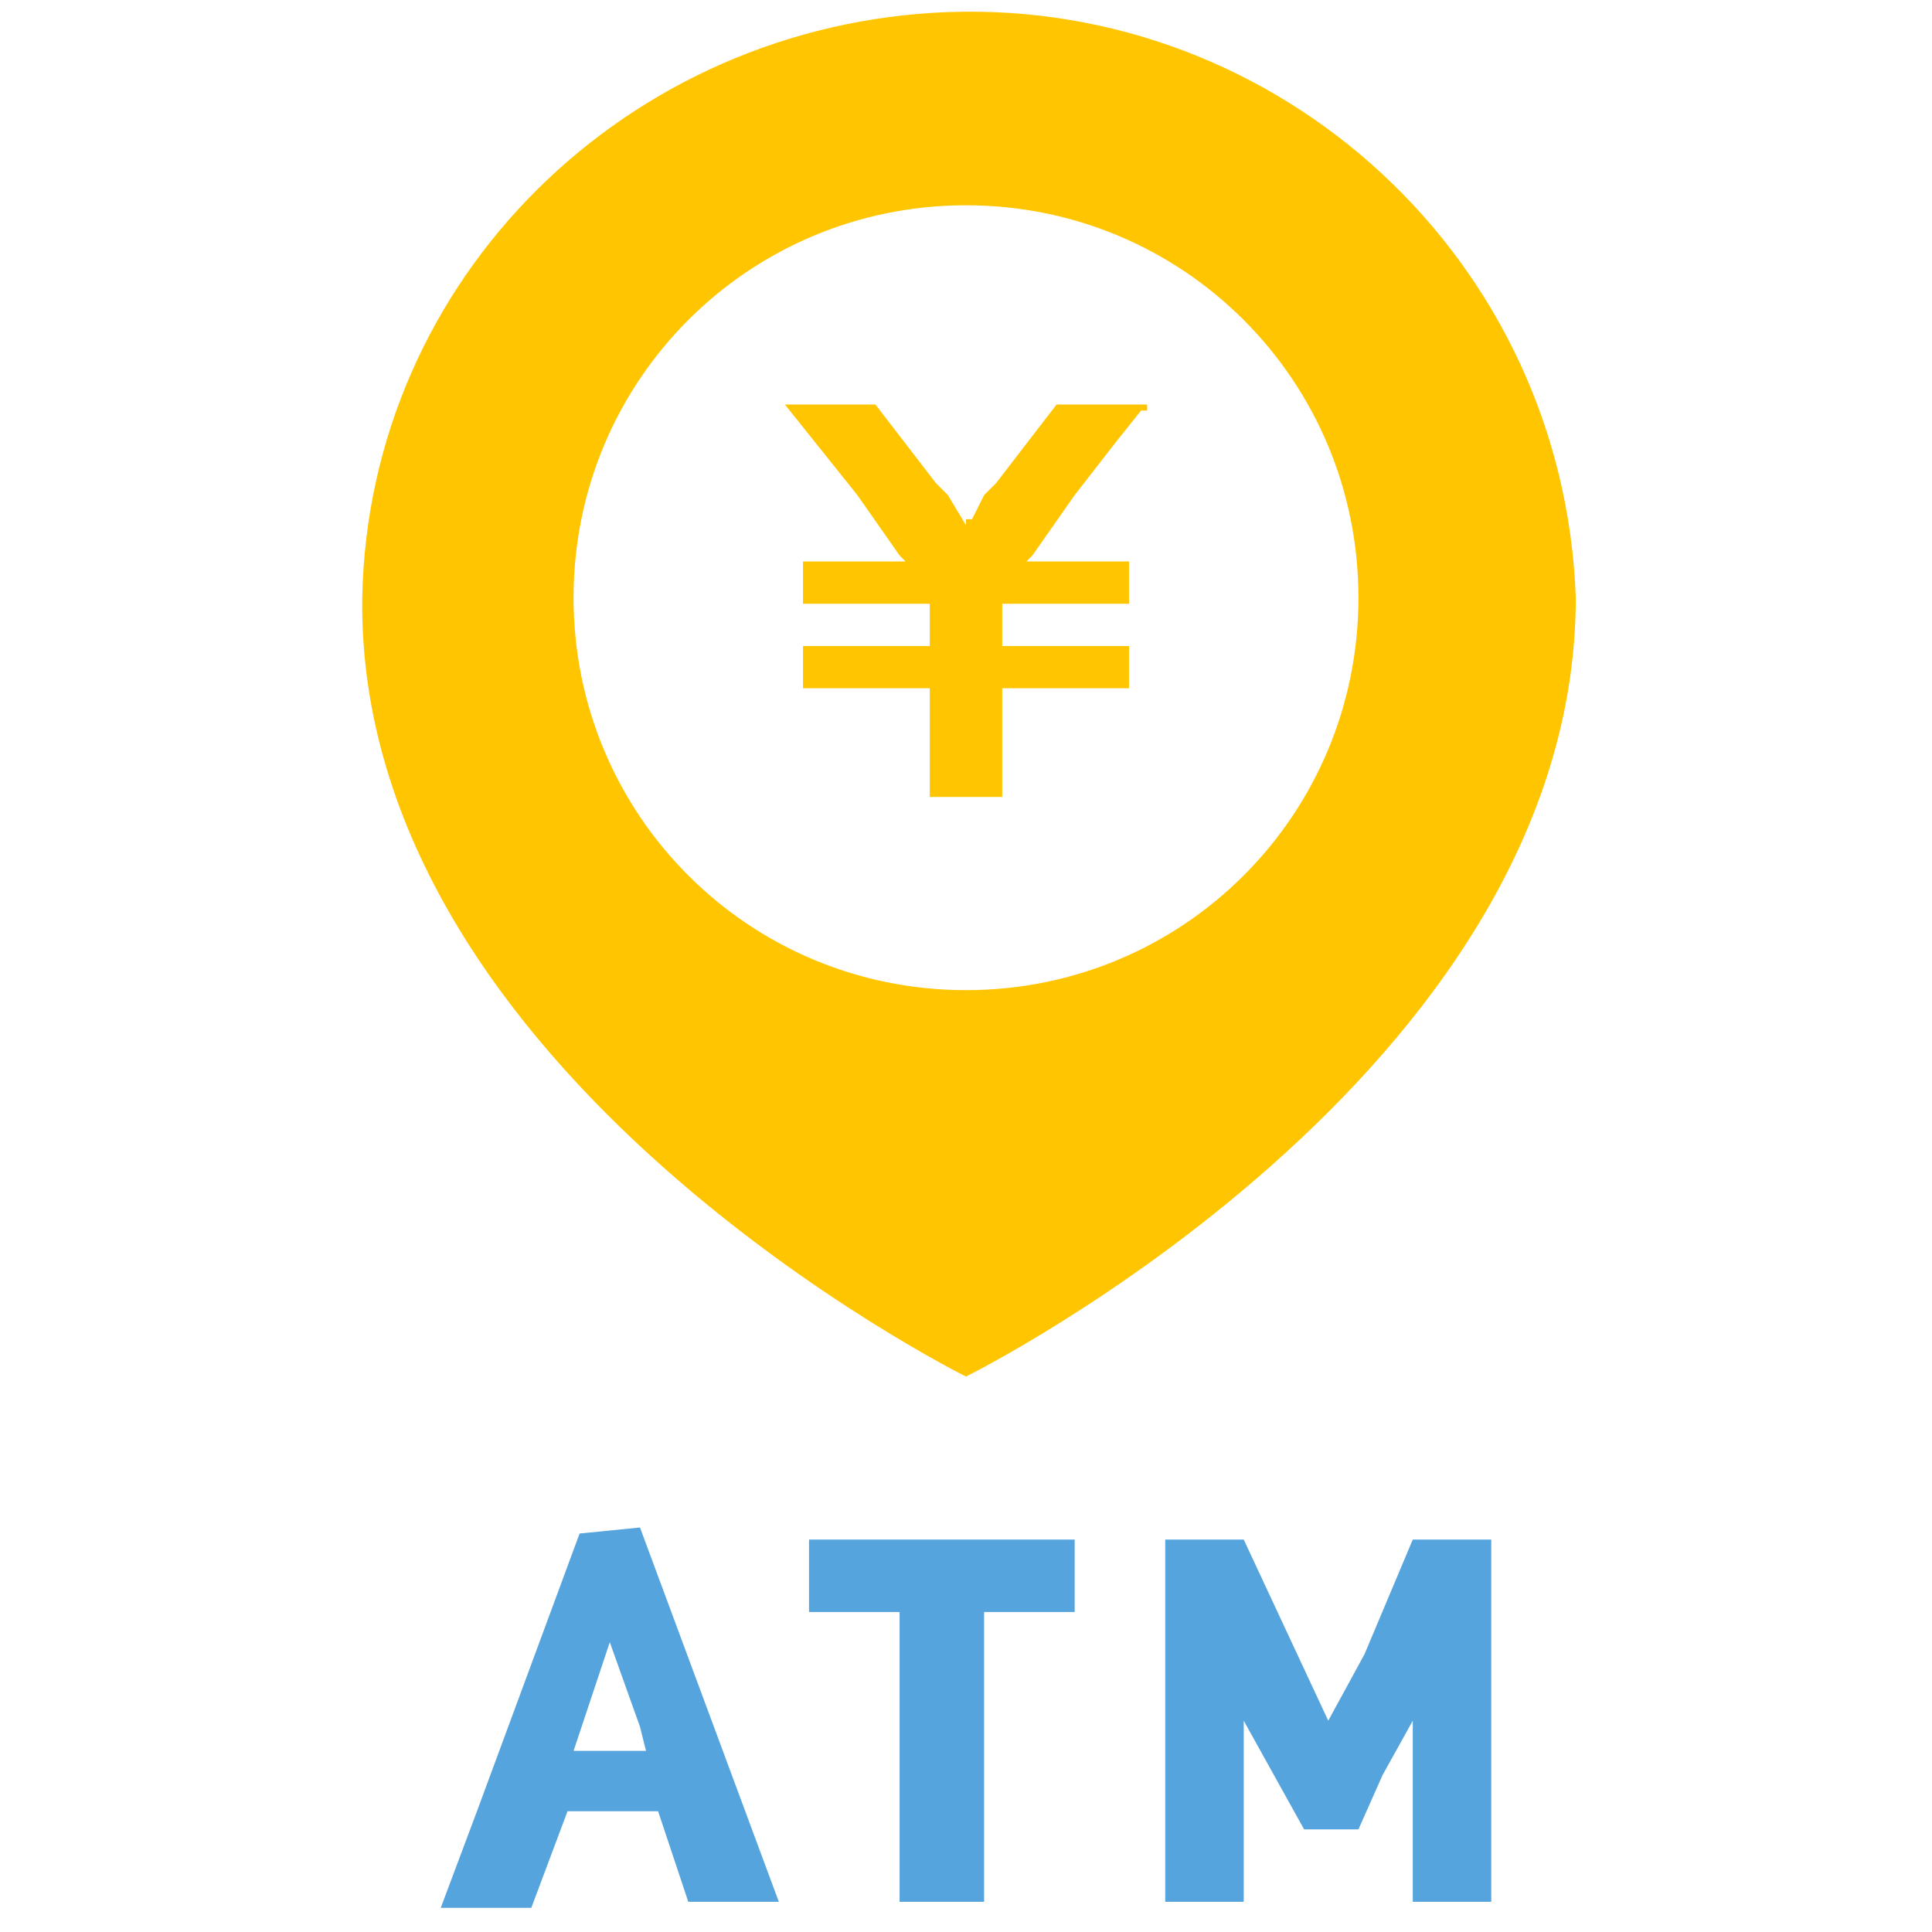
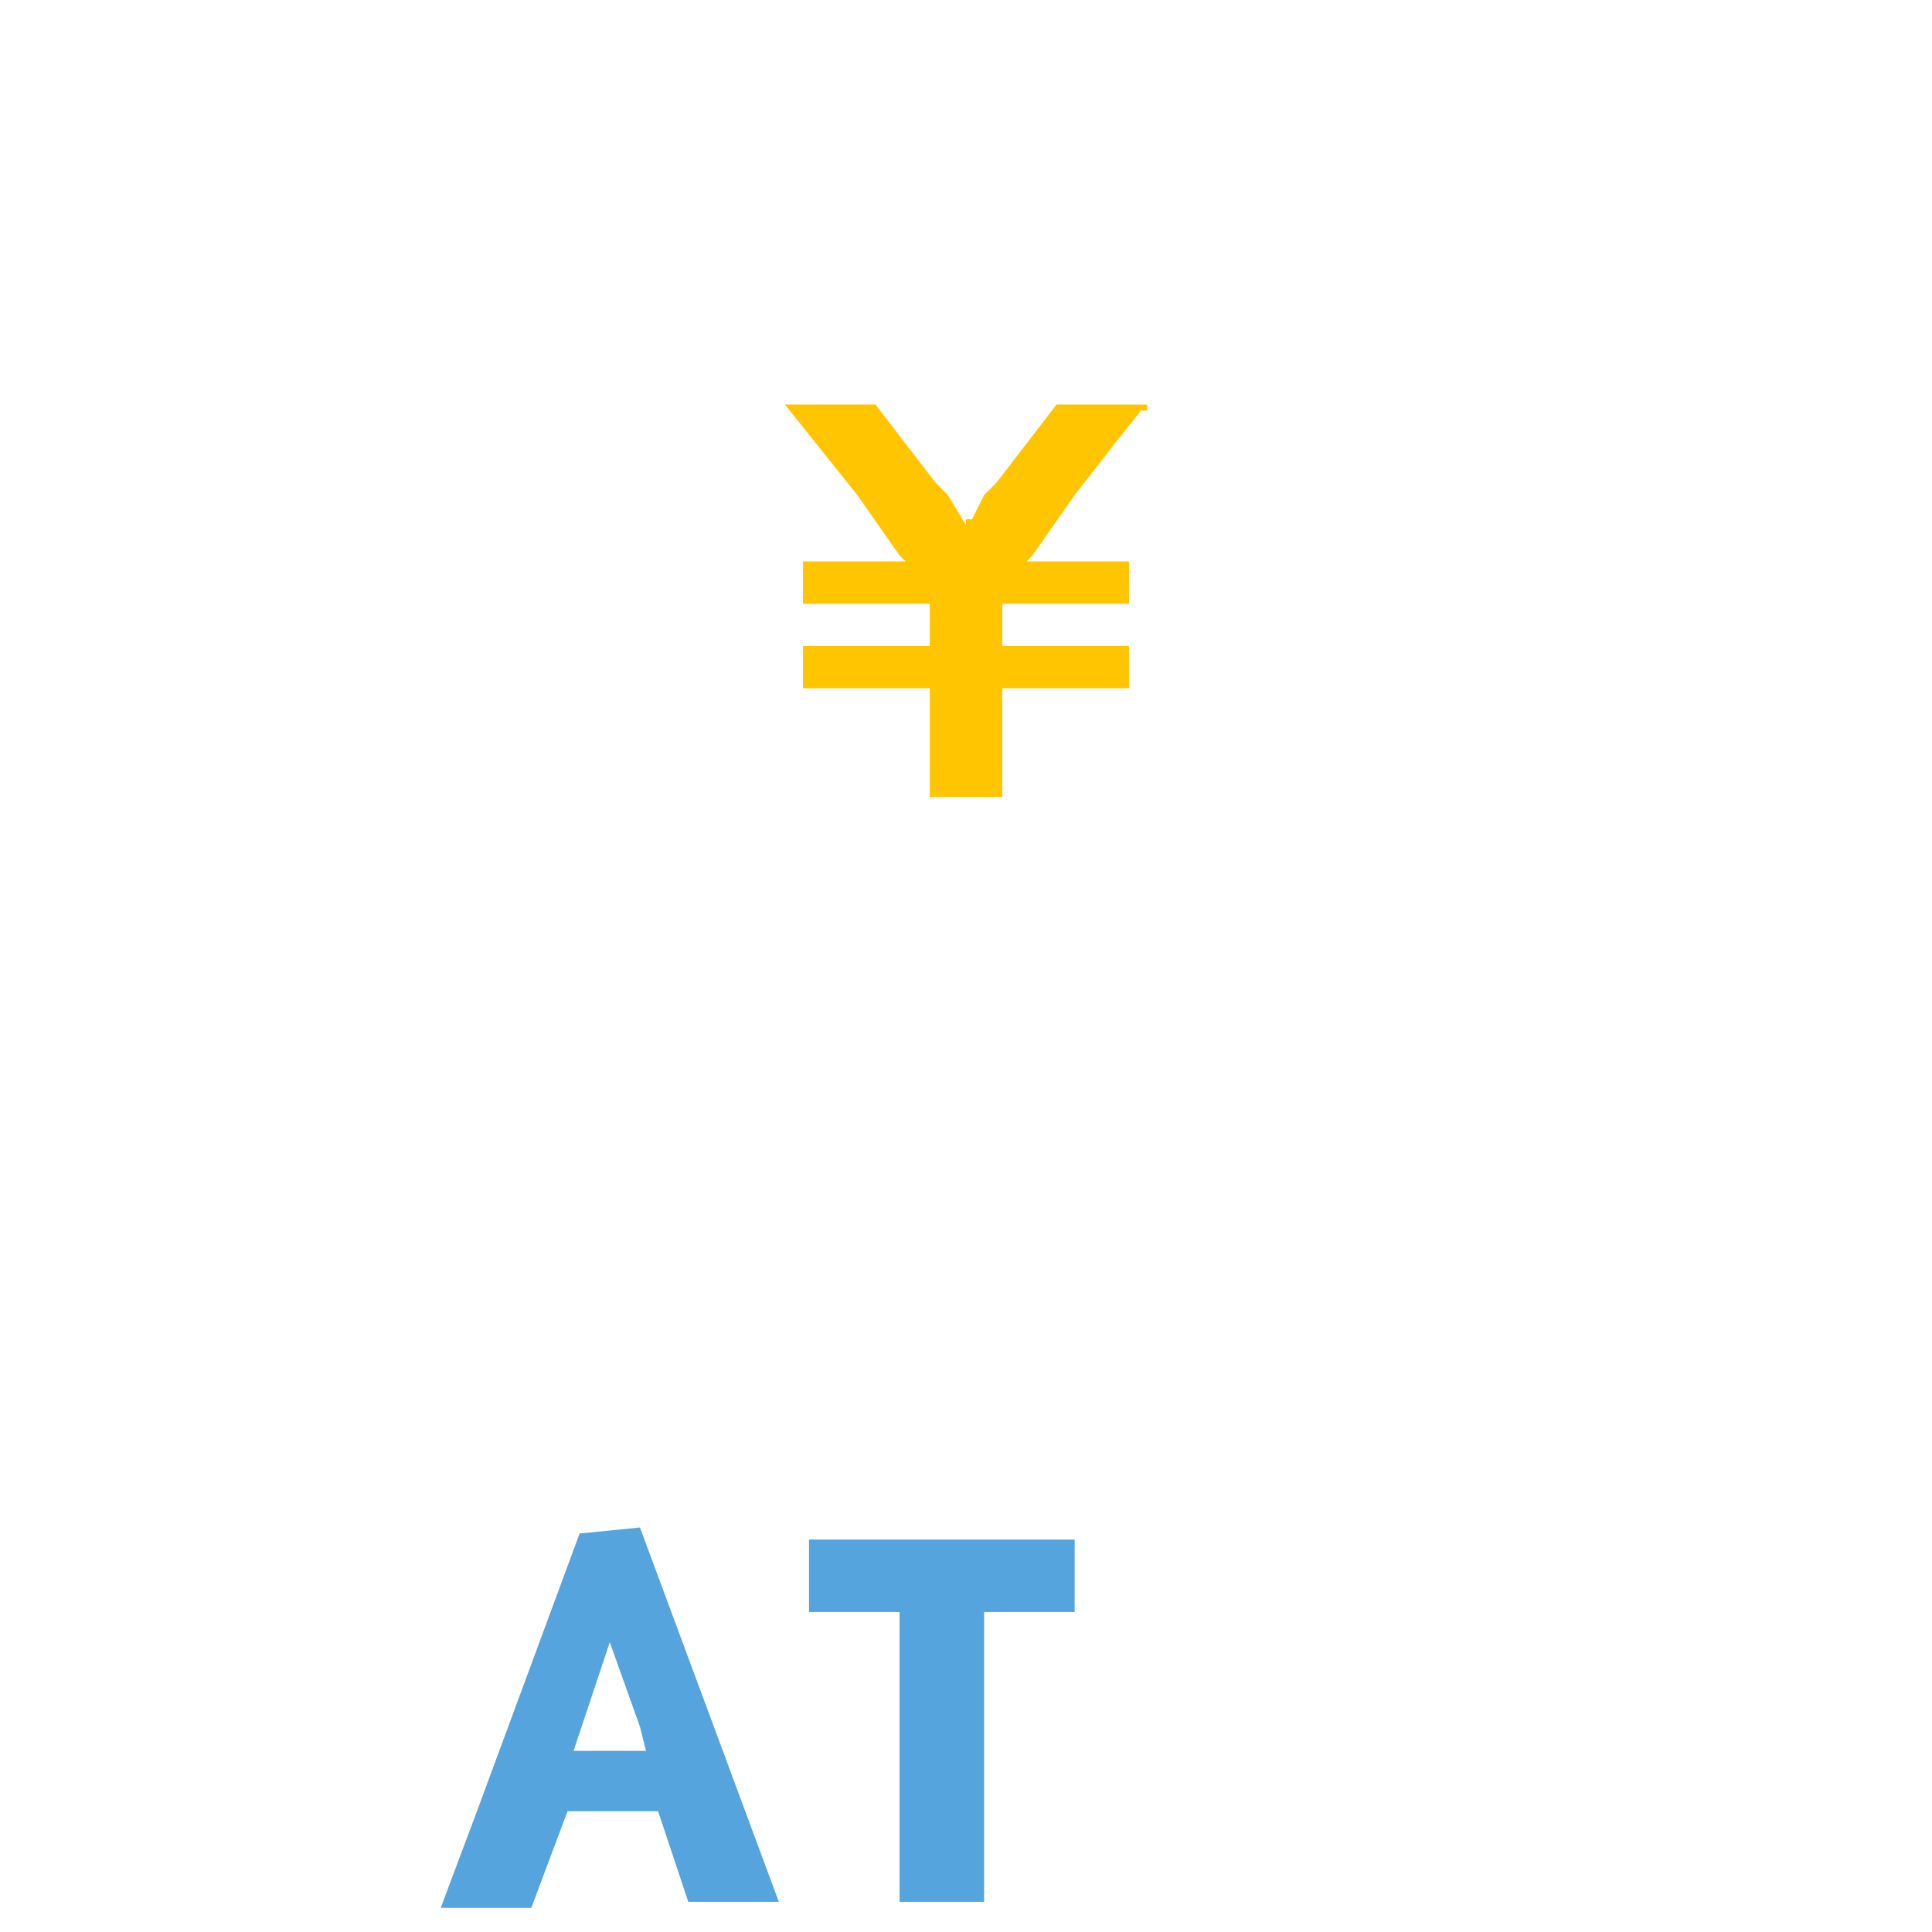
<svg xmlns="http://www.w3.org/2000/svg" version="1.1" id="レイヤー_1" x="0px" y="0px" viewBox="0 0 32 32" style="enable-background:new 0 0 32 32;" xml:space="preserve">
  <style type="text/css">
	.st0{fill:#FFC500;}
	.st1{fill:#55A4DD;}
</style>
  <g id="レイヤー_2_1_">
    <g id="レイヤー_1-2">
-       <path class="st0" d="M16,22.8c0,0,10.1-5,10.1-12.9C25.9,4.3,21.2,0,15.7,0.2c-5.3,0.2-9.6,4.4-9.7,9.7C5.9,17.8,16,22.8,16,22.8     M16,3.4c3.6,0,6.5,2.9,6.5,6.5s-2.9,6.5-6.5,6.5c-3.6,0-6.5-2.9-6.5-6.5c0,0,0,0,0,0C9.5,6.3,12.4,3.4,16,3.4L16,3.4" />
      <polygon class="st0" points="14.2,8.2 14.9,9.2 15,9.3 15,9.3 13.5,9.3 13.3,9.3 13.3,9.3 13.3,10 13.3,10 13.3,10 13.5,10     15.4,10 15.4,10 15.4,10.7 13.5,10.7 13.3,10.7 13.3,10.7 13.3,10.7 13.3,10.7 13.3,11.4 13.3,11.4 13.3,11.4 13.5,11.4     15.4,11.4 15.4,13.2 15.6,13.2 16.4,13.2 16.6,13.2 16.6,11.4 18.5,11.4 18.7,11.4 18.7,11.4 18.7,10.7 18.5,10.7 16.6,10.7     16.6,10.7 16.6,10 18.5,10 18.7,10 18.7,10 18.7,10 18.7,9.3 18.5,9.3 17.6,9.3 17.3,9.3 17,9.3 17.1,9.2 17.8,8.2 18.5,7.3     18.9,6.8 19,6.8 19,6.8 19,6.8 19,6.8 19,6.7 18.8,6.7 17.6,6.7 17.5,6.7 16.5,8 16.3,8.2 16.1,8.6 16,8.6 16,8.7 15.7,8.2     15.5,8 14.5,6.7 14.4,6.7 13.2,6.7 13.1,6.7 13.1,6.7 13,6.7 13,6.7 13,6.7 13,6.7 13,6.7   " />
      <path class="st1" d="M9.6,25.4L7.9,30l-0.6,1.6h1.5L9.4,30h1.5l0.5,1.5h1.5l-2.3-6.2L9.6,25.4z M10.7,29H9.5l0.6-1.8l0.5,1.4    L10.7,29z" />
      <polygon class="st1" points="13.4,26.7 13.4,26.7 13.4,26.7 14.9,26.7 14.9,31.4 14.9,31.5 14.9,31.5 16.3,31.5 16.3,26.7     16.3,26.7 17.8,26.7 17.8,26.7 17.8,26.7 17.8,25.5 13.4,25.5   " />
-       <polygon class="st1" points="22.6,27.4 22,28.5 20.6,25.5 19.3,25.5 19.3,31.5 20.6,31.5 20.6,31.5 20.6,31.5 20.6,29.9     20.6,28.5 21.6,30.3 22.5,30.3 22.9,29.4 23.4,28.5 23.4,31.5 24.7,31.5 24.7,25.5 23.4,25.5   " />
    </g>
  </g>
</svg>